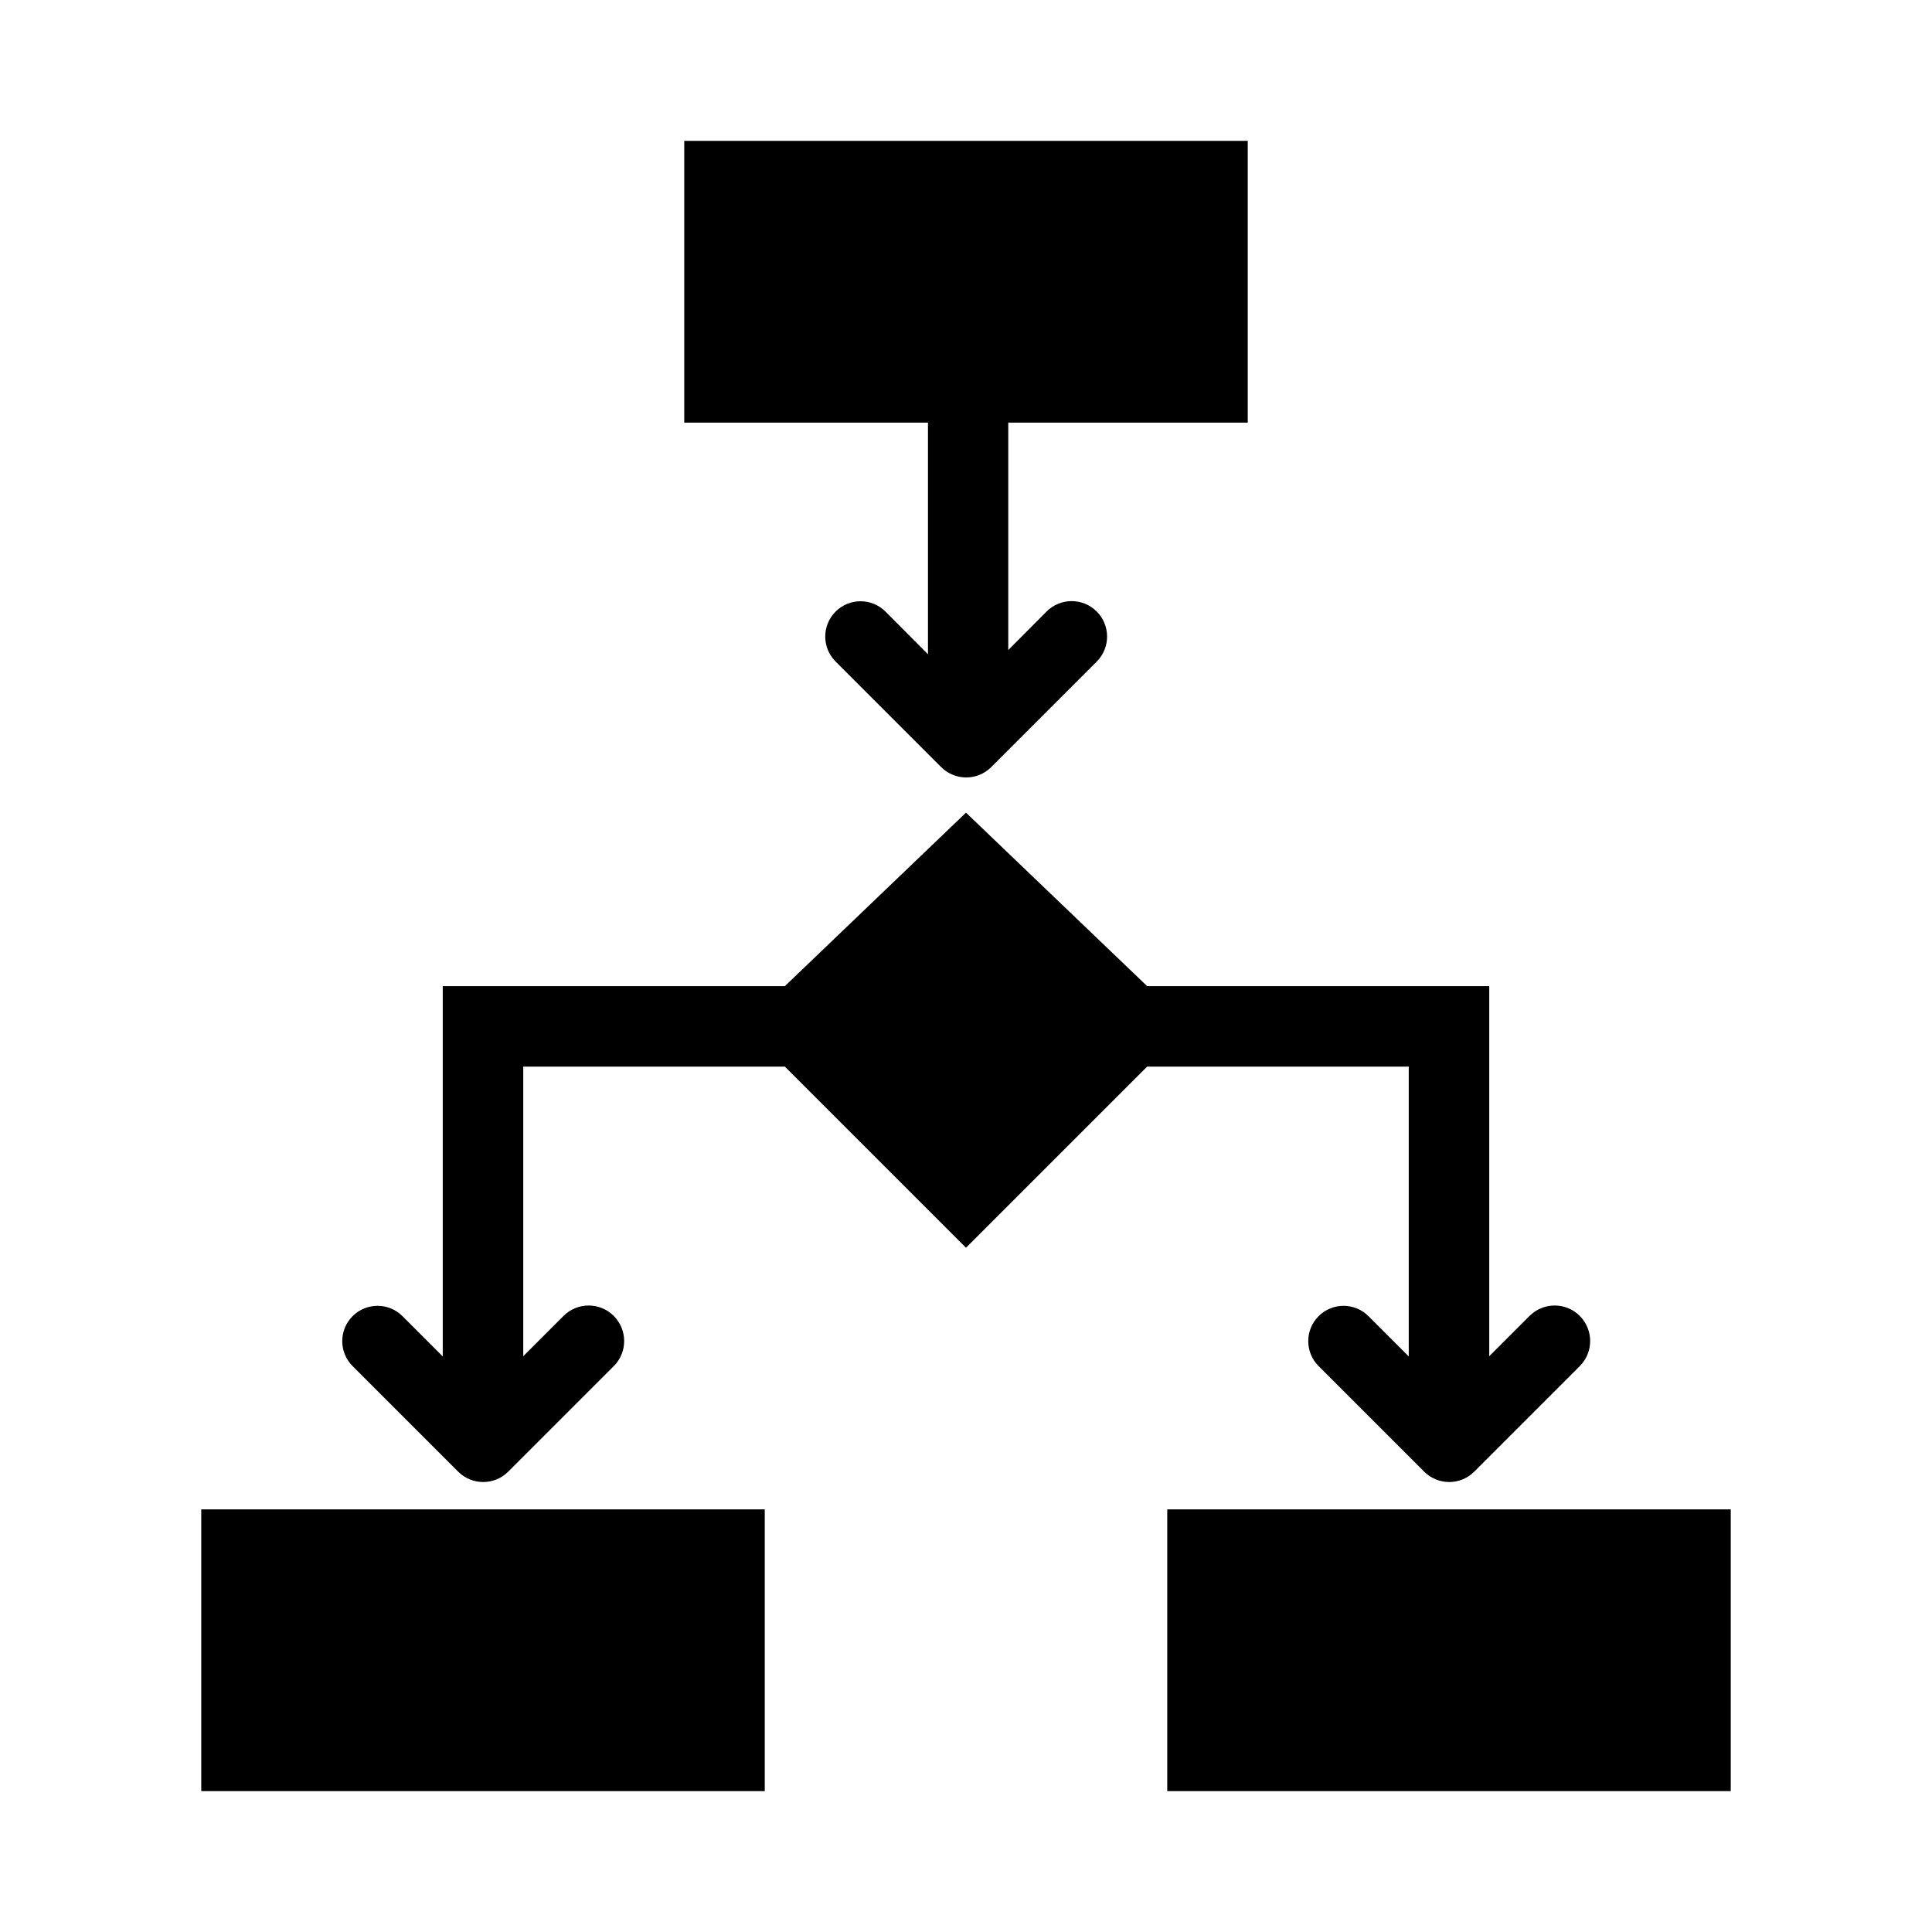
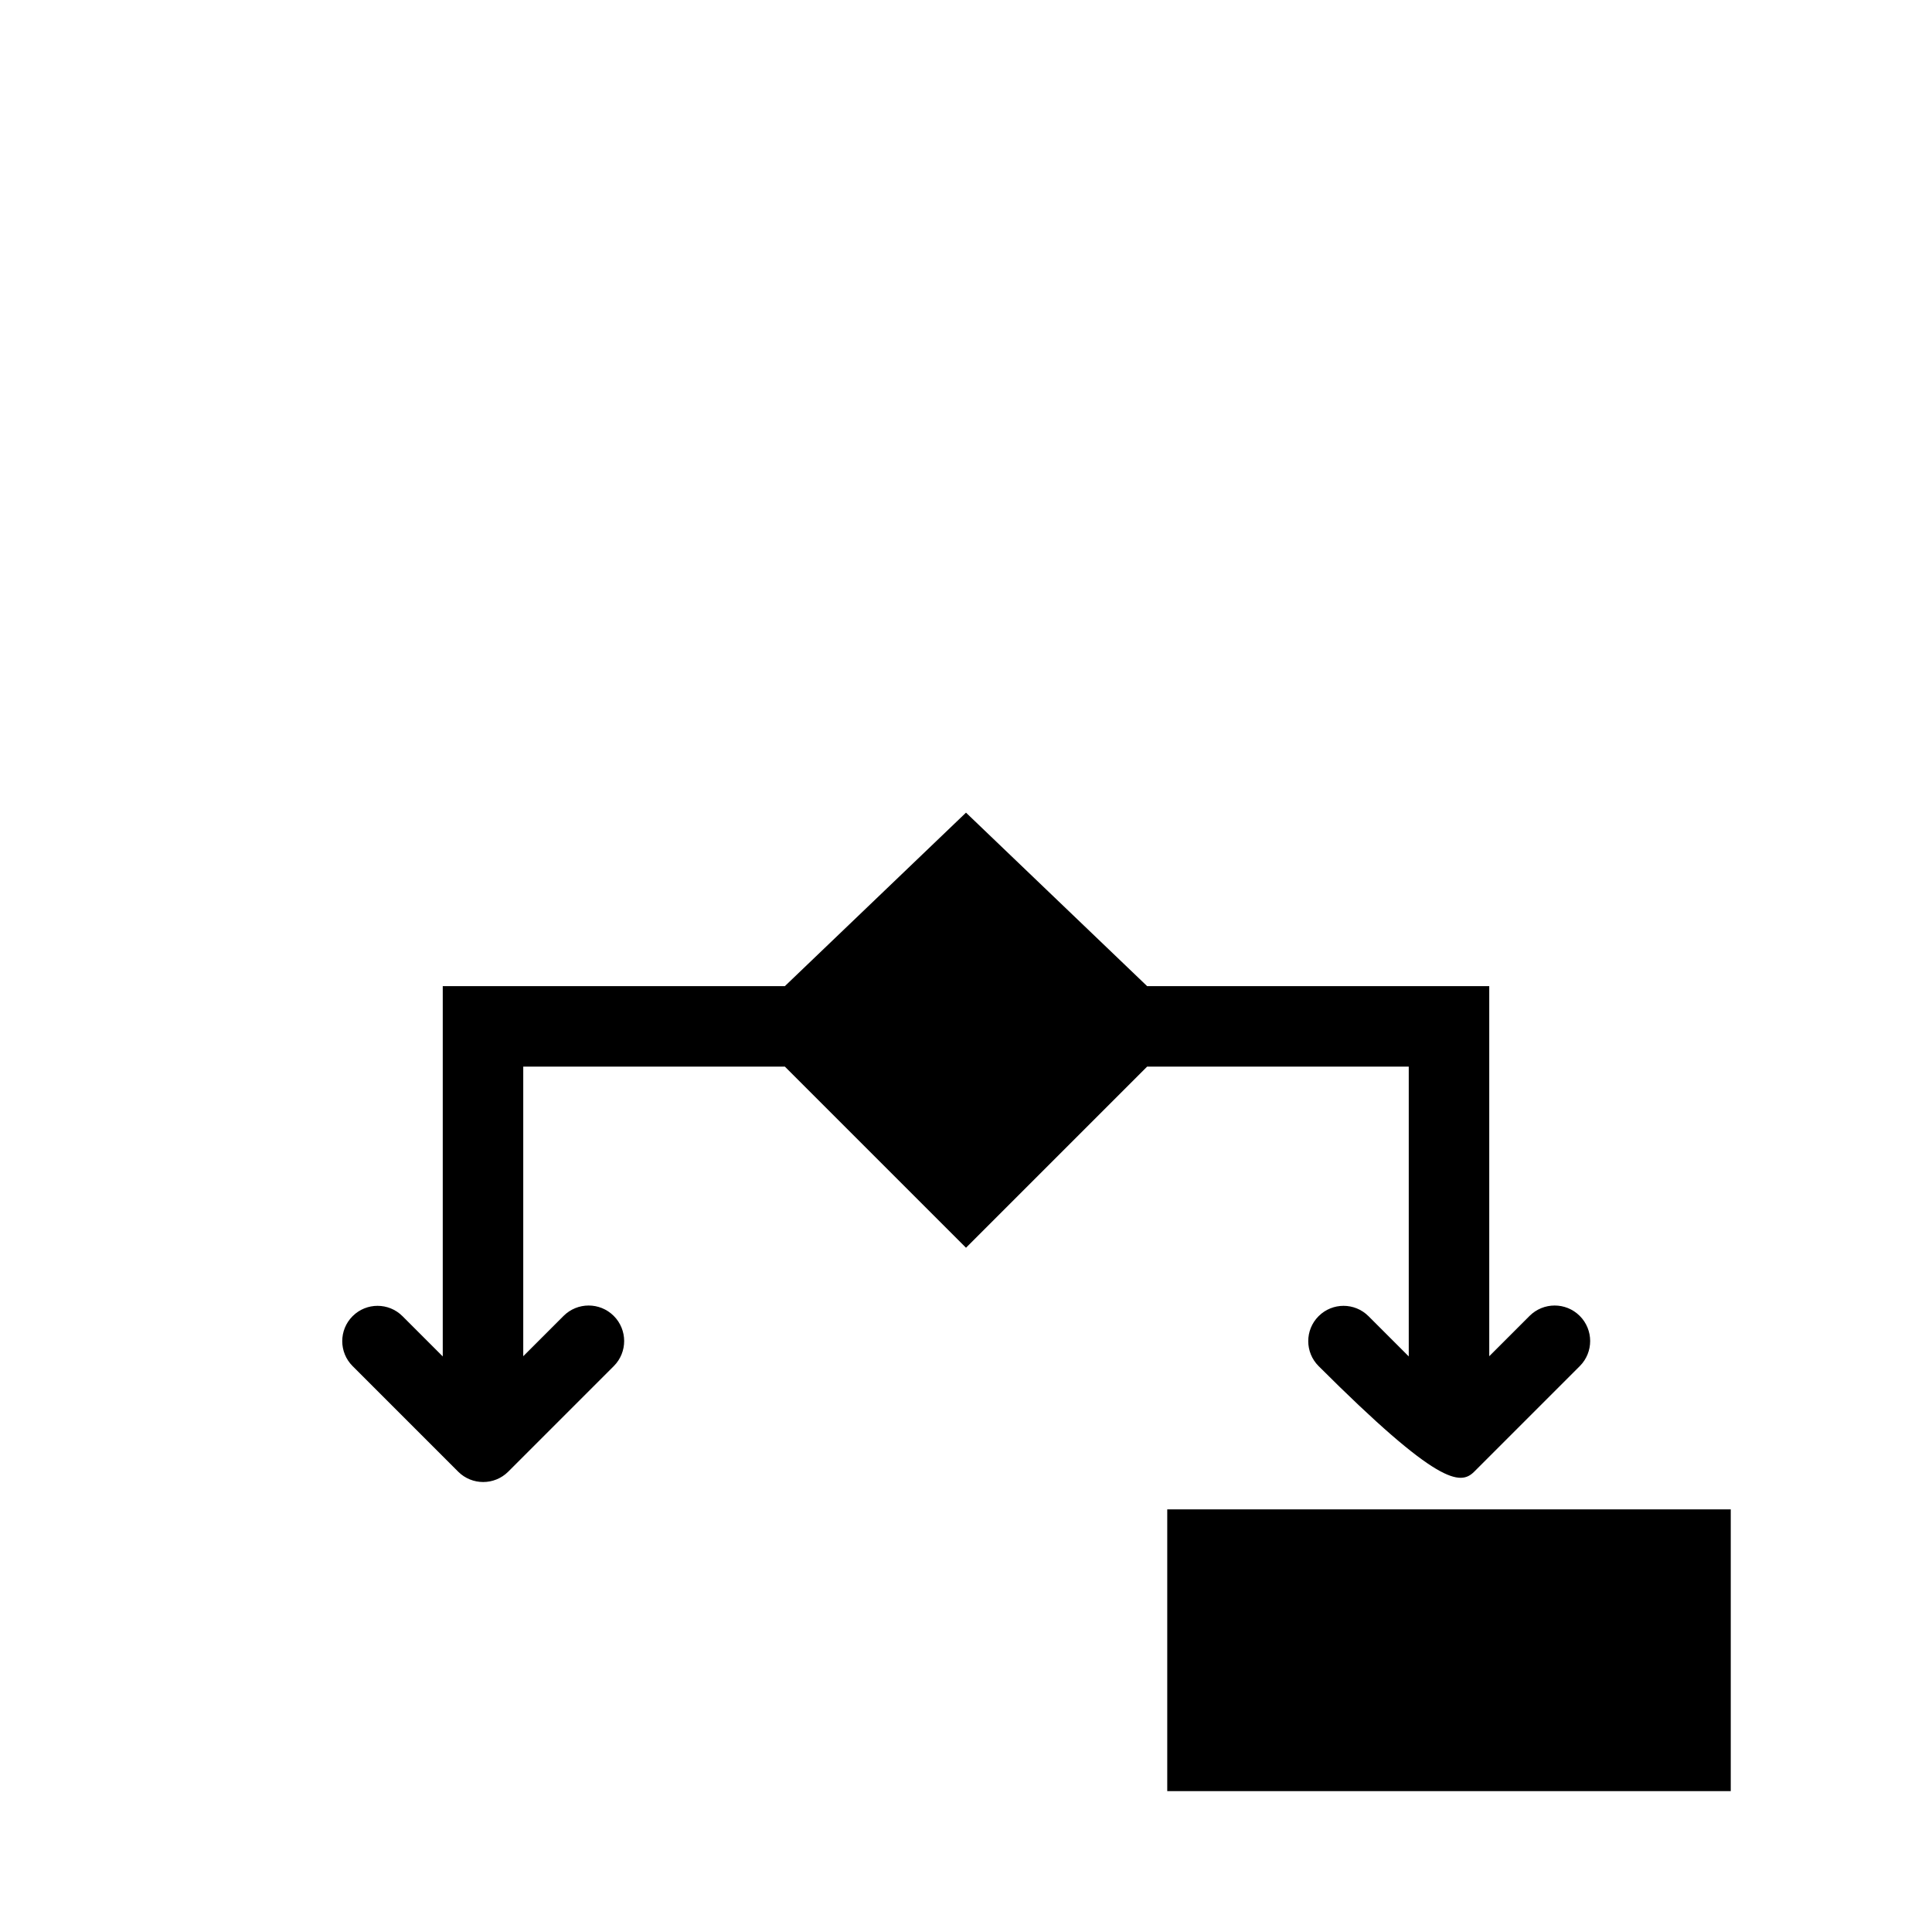
<svg xmlns="http://www.w3.org/2000/svg" version="1.1" viewBox="0 0 96 96" id="Icons_DecisionChart" overflow="hidden">
  <rect x="58" y="75" width="28" height="14" />
-   <path d=" M 70 53 L 70 67.4 L 68 65.4 C 67.315 64.715 66.205 64.715 65.52 65.4 C 64.835 66.085 64.835 67.195 65.52 67.88 L 70.77 73.13 C 71.456 73.811 72.564 73.811 73.25 73.13 L 78.5 67.88 C 79.188 67.19 79.185 66.073 78.495 65.385 C 77.805 64.697 76.688 64.7 76 65.39 L 74 67.39 L 74 49 L 57 49 L 48 40.38 L 39 49 L 22 49 L 22 67.4 L 20 65.4 C 19.315 64.715 18.205 64.715 17.52 65.4 C 16.835 66.085 16.835 67.195 17.52 67.88 L 22.77 73.13 C 23.456 73.811 24.564 73.811 25.25 73.13 L 30.5 67.88 C 31.188 67.19 31.185 66.073 30.495 65.385 C 29.805 64.697 28.688 64.7 28 65.39 L 26 67.39 L 26 53 L 39 53 L 48 62 L 57 53 L 70 53 Z" />
-   <rect x="10" y="75" width="28" height="14" />
-   <path d=" M 46.11 32.51 L 44 30.39 C 43.315 29.705 42.205 29.705 41.52 30.39 C 40.835 31.075 40.835 32.185 41.52 32.87 L 46.77 38.12 C 47.456 38.801 48.564 38.801 49.25 38.12 L 54.5 32.87 C 55.185 32.18 55.18 31.065 54.49 30.38 C 53.8 29.695 52.685 29.7 52 30.39 L 50.1 32.3 L 50.1 21 L 62 21 L 62 7 L 34 7 L 34 21 L 46.11 21 Z" />
+   <path d=" M 70 53 L 70 67.4 L 68 65.4 C 67.315 64.715 66.205 64.715 65.52 65.4 C 64.835 66.085 64.835 67.195 65.52 67.88 C 71.456 73.811 72.564 73.811 73.25 73.13 L 78.5 67.88 C 79.188 67.19 79.185 66.073 78.495 65.385 C 77.805 64.697 76.688 64.7 76 65.39 L 74 67.39 L 74 49 L 57 49 L 48 40.38 L 39 49 L 22 49 L 22 67.4 L 20 65.4 C 19.315 64.715 18.205 64.715 17.52 65.4 C 16.835 66.085 16.835 67.195 17.52 67.88 L 22.77 73.13 C 23.456 73.811 24.564 73.811 25.25 73.13 L 30.5 67.88 C 31.188 67.19 31.185 66.073 30.495 65.385 C 29.805 64.697 28.688 64.7 28 65.39 L 26 67.39 L 26 53 L 39 53 L 48 62 L 57 53 L 70 53 Z" />
</svg>